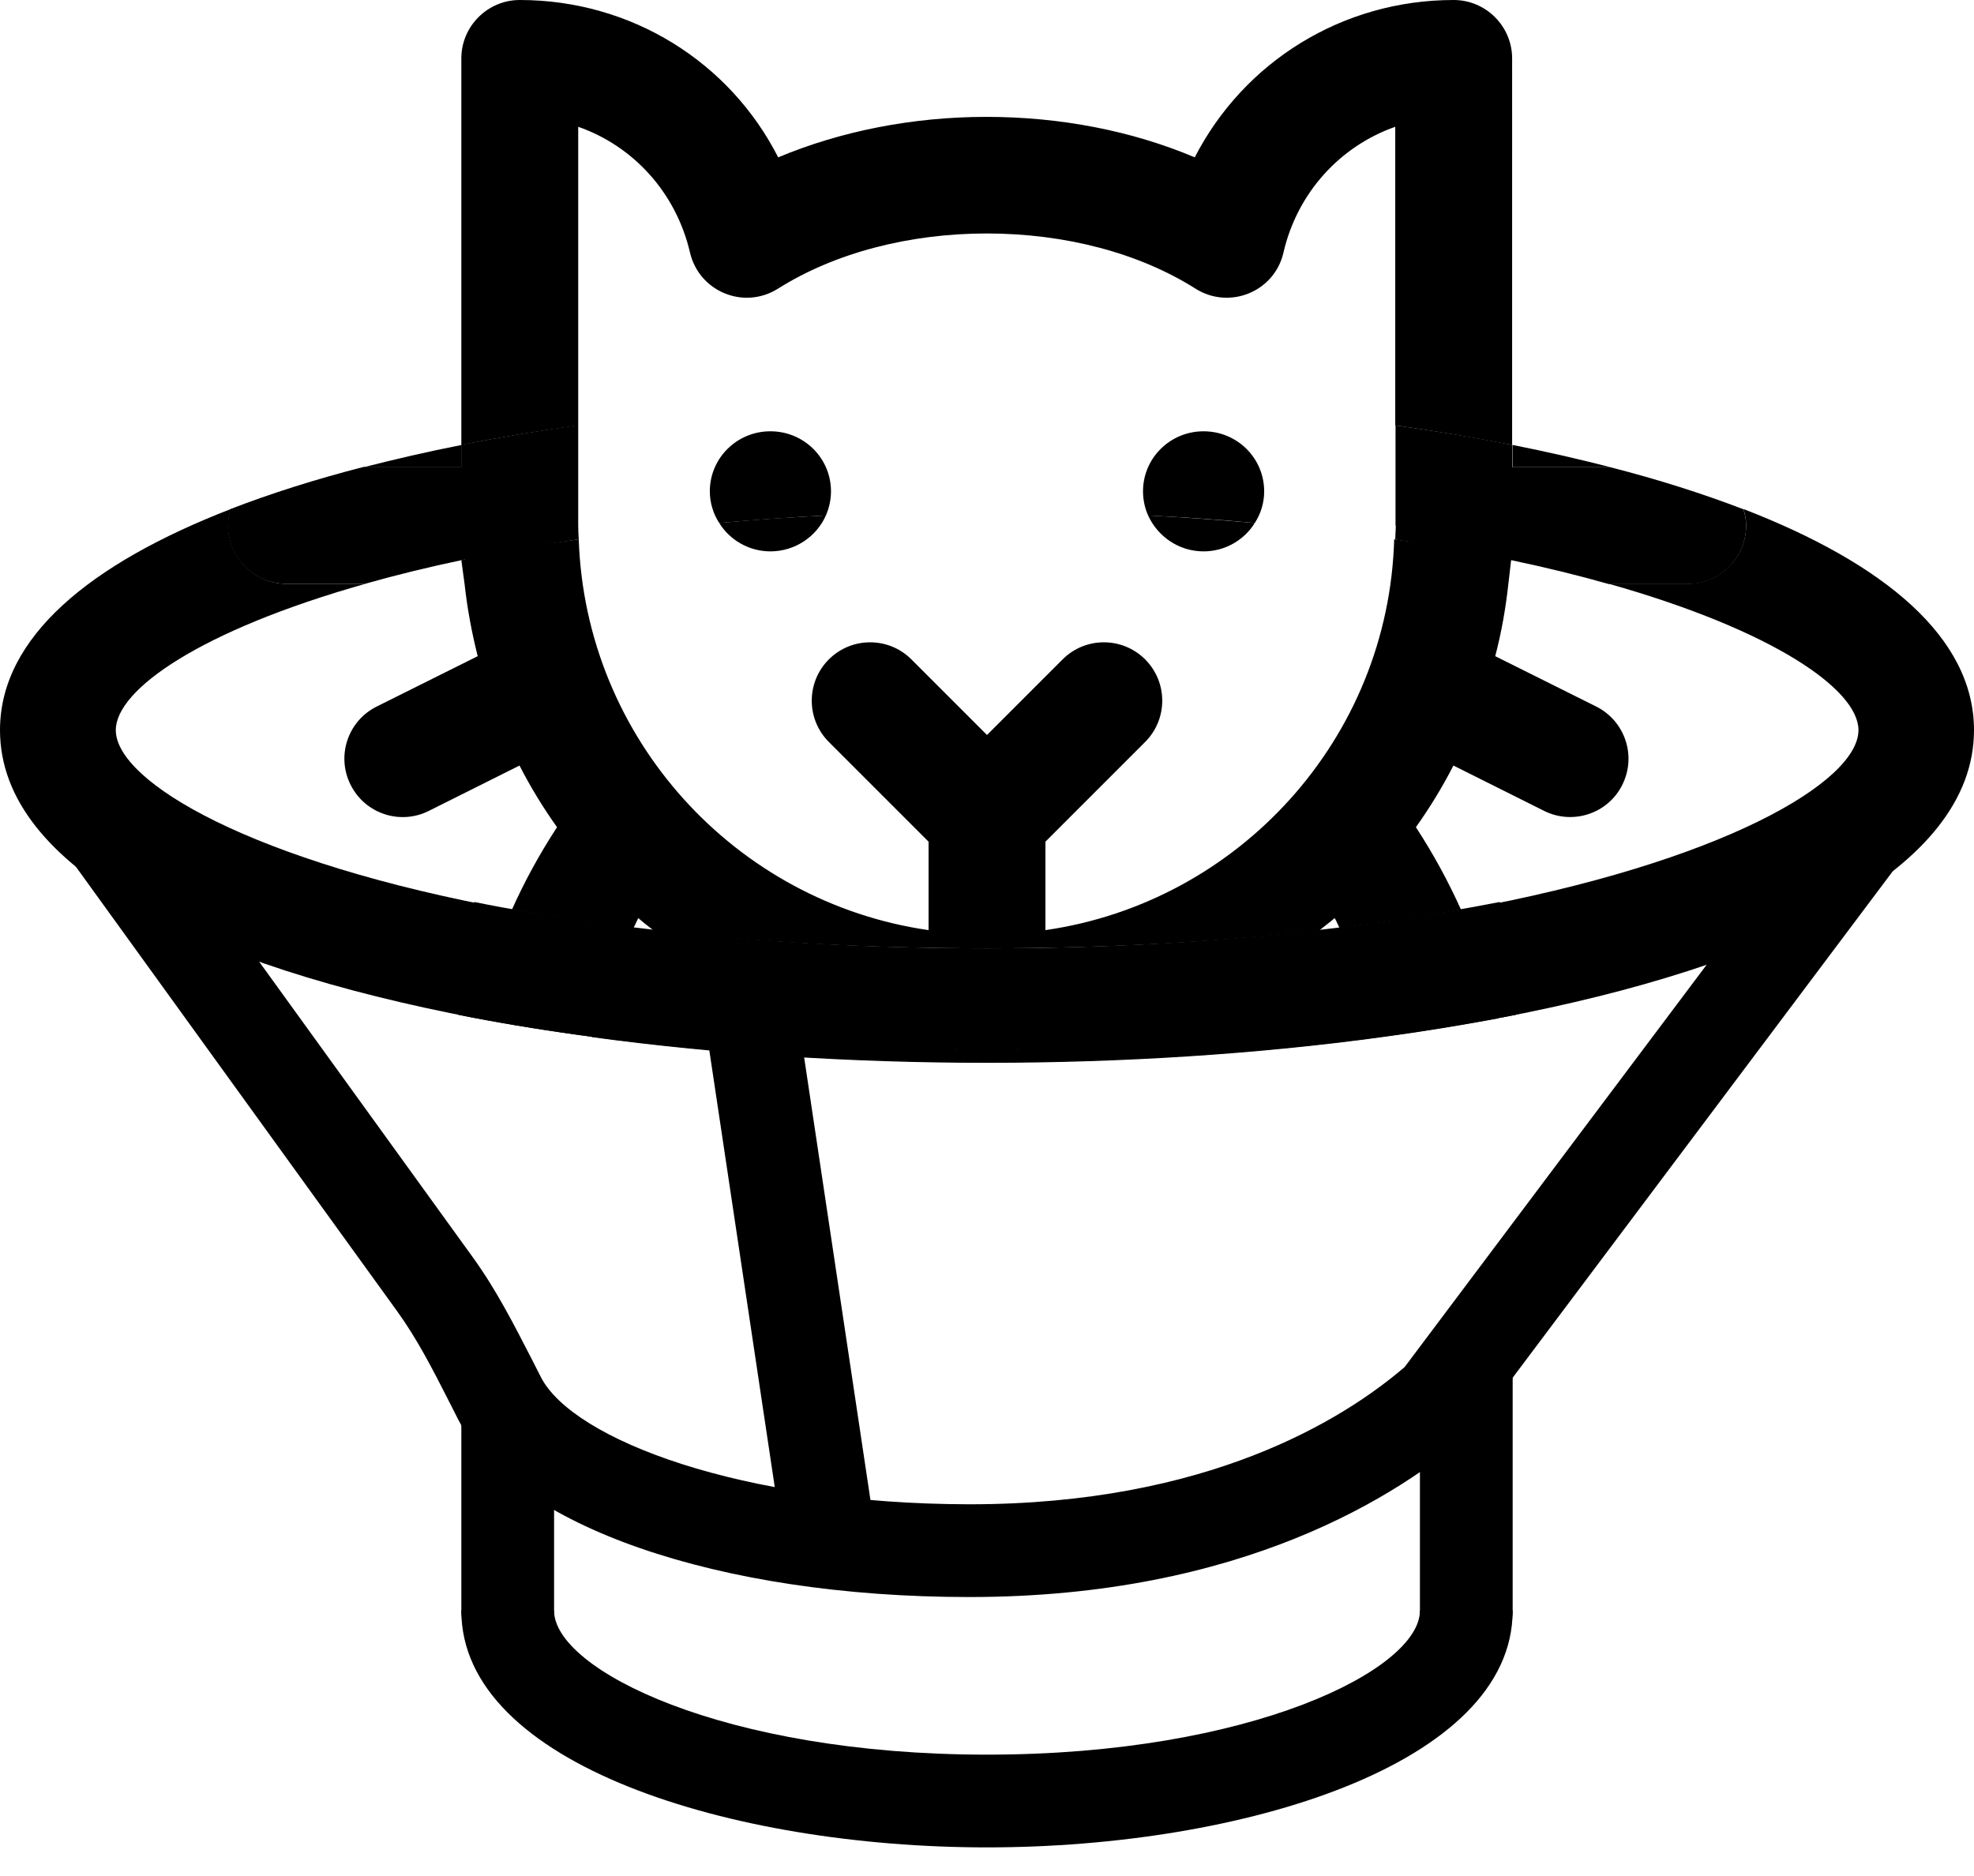
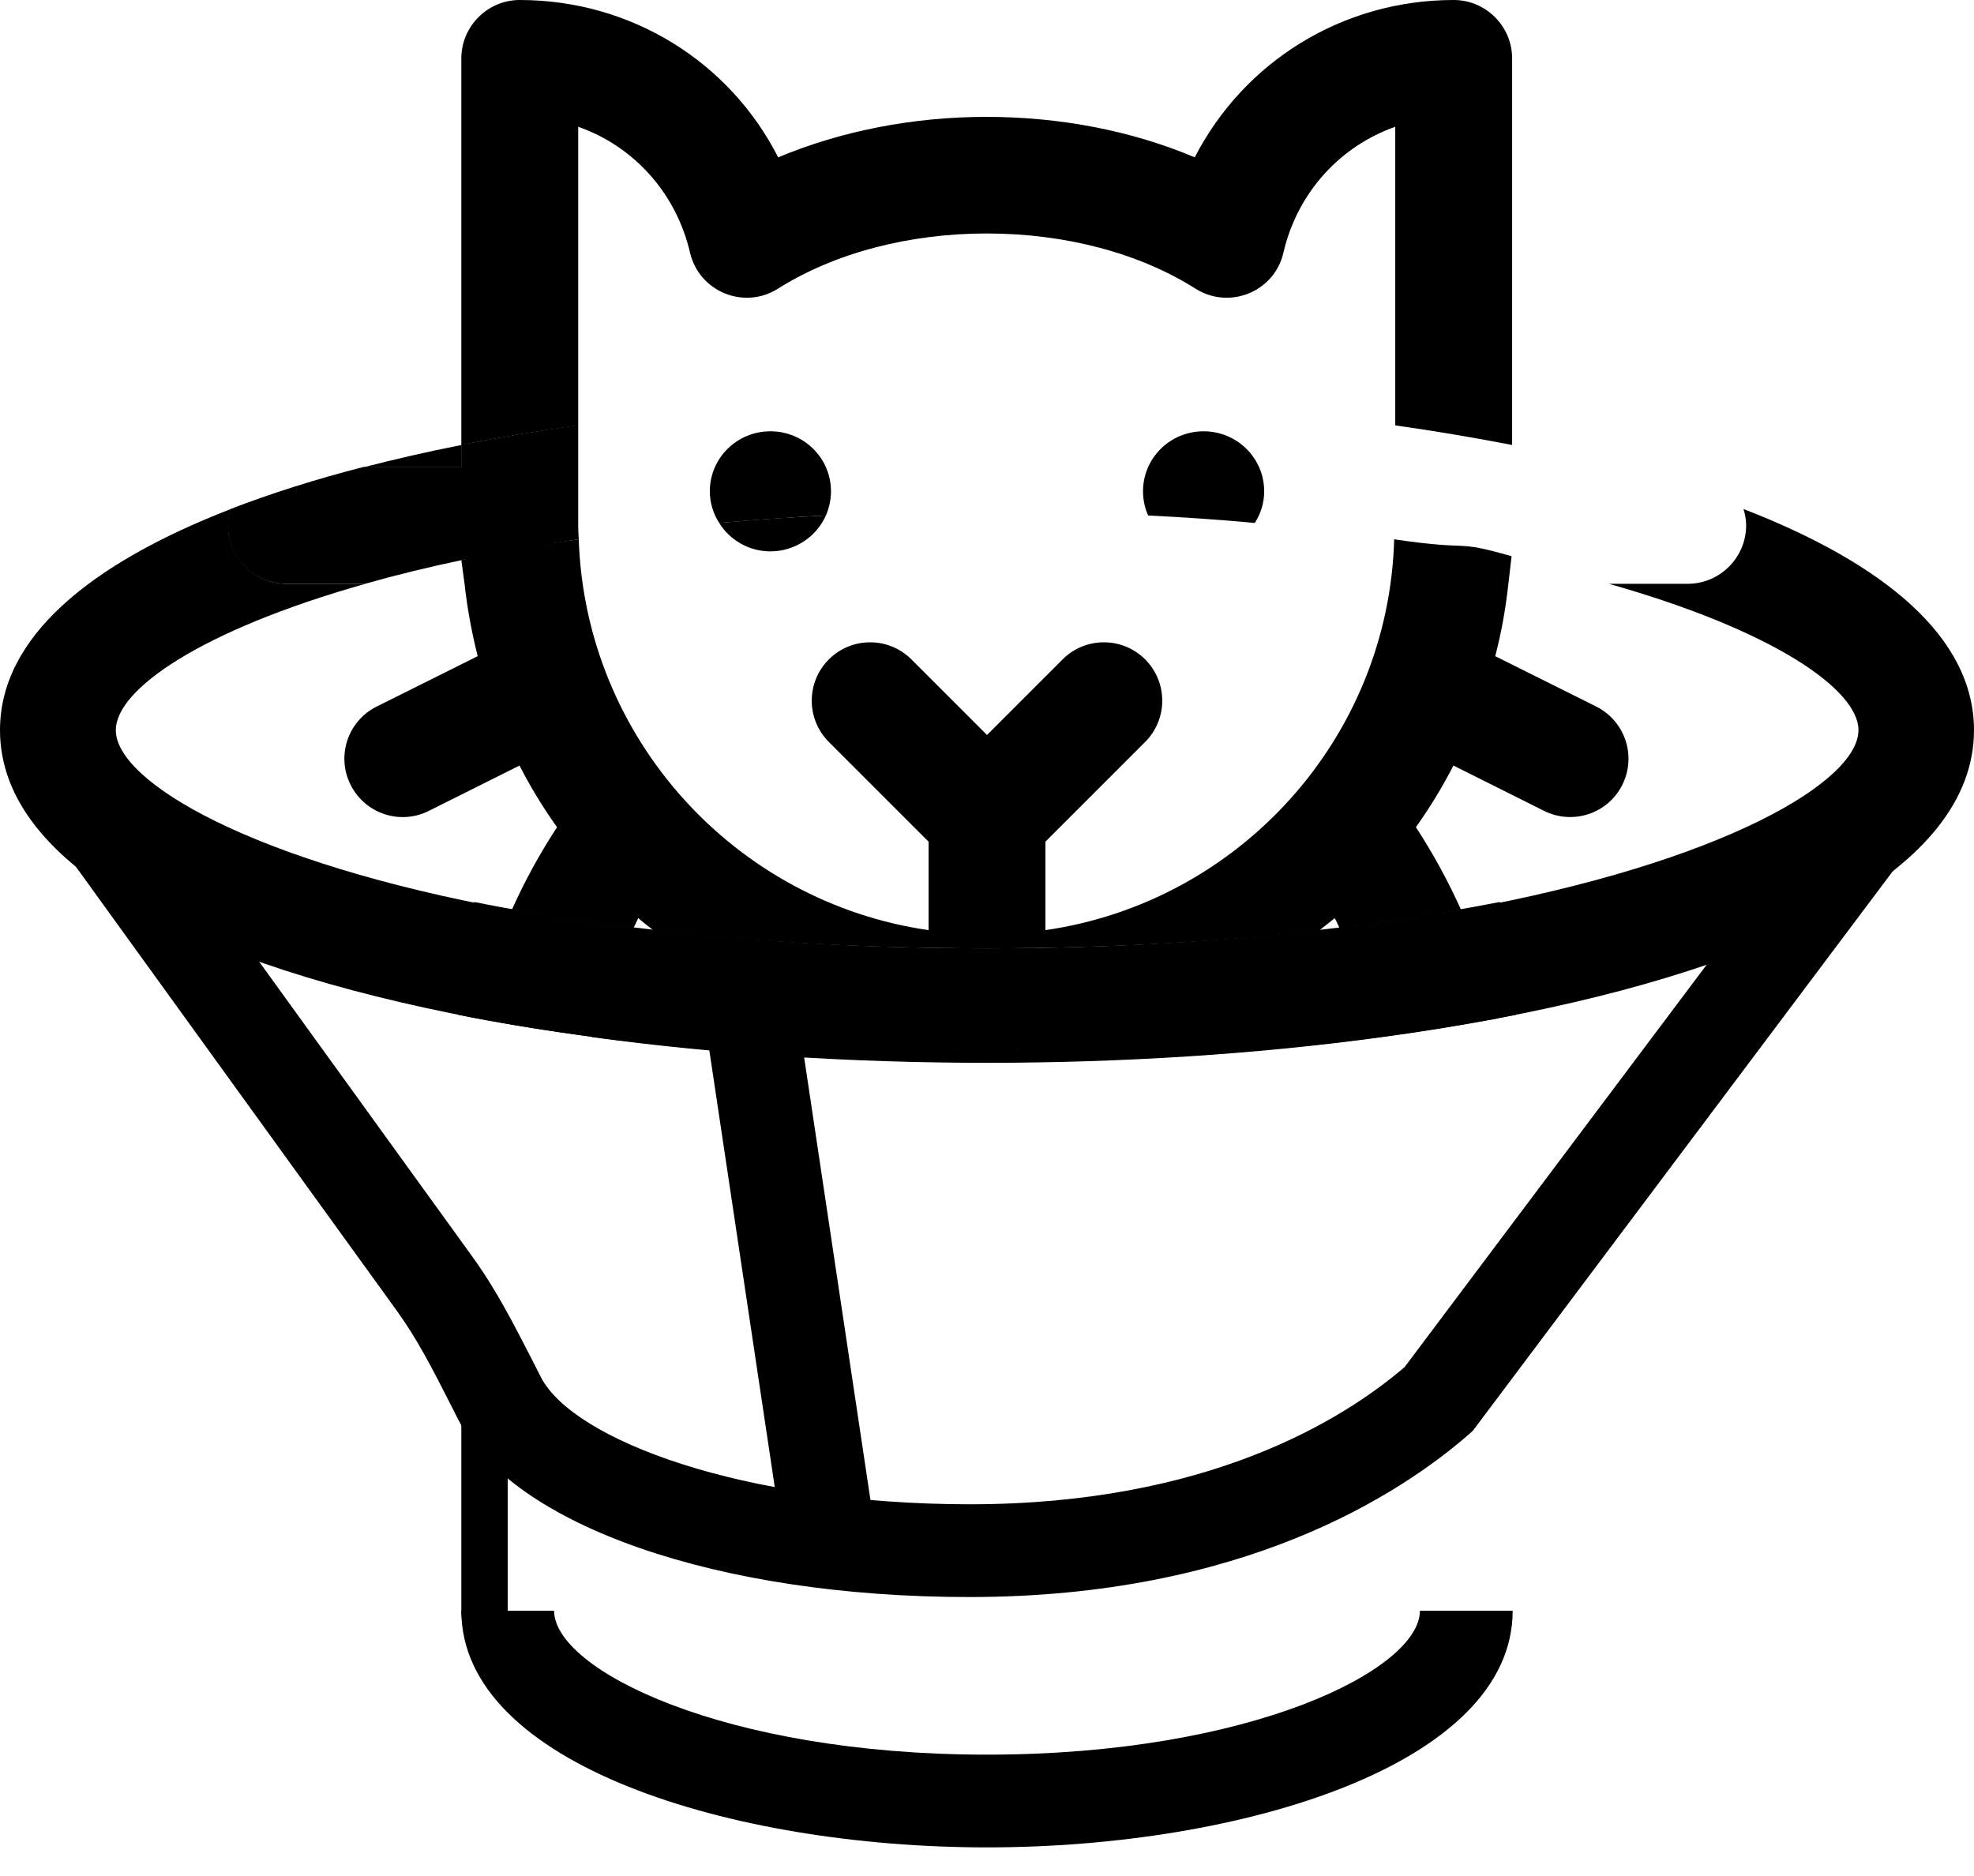
<svg xmlns="http://www.w3.org/2000/svg" version="1.1" id="Layer_1" x="0px" y="0px" viewBox="0 0 73.64 70" style="enable-background:new 0 0 73.64 70;" xml:space="preserve">
  <style type="text/css">
	.st0{fill-rule:evenodd;clip-rule:evenodd;}
	.st1{fill:none;stroke:#000000;stroke-width:0.283;stroke-miterlimit:10;}
	.st2{fill:none;stroke:#000000;stroke-width:0.283;stroke-miterlimit:10;stroke-dasharray:5.659,5.659;}
	.st3{fill:#12100B;}
	.st4{stroke:#000000;stroke-miterlimit:10;}
	.st5{fill:none;}
</style>
  <g>
    <g>
      <path class="st5" d="M23.83,29.76c-0.85,1.5-1.43,3.05-1.82,4.62c4.55,0.65,9.58,1,14.81,1c5.23,0,10.26-0.35,14.81-1    c-0.39-1.57-0.97-3.12-1.82-4.62C42.39,36.35,31.25,36.34,23.83,29.76z" />
    </g>
    <g>
      <path d="M22.01,34.38c-0.34,1.4-0.52,2.81-0.57,4.21c4.05,0.58,8.4,0.91,12.78,1.01c0.8-0.35,1.68-0.54,2.6-0.54    c0.92,0,1.8,0.2,2.6,0.54c4.39-0.1,8.73-0.43,12.78-1.01c-0.05-1.4-0.23-2.81-0.57-4.21c-4.55,0.65-9.58,1-14.81,1    C31.59,35.38,26.56,35.03,22.01,34.38z" />
    </g>
    <g>
      <path d="M22.01,34.38c-1.49-0.21-2.94-0.45-4.32-0.73c-0.33,1.41-0.52,2.82-0.6,4.21c1.4,0.28,2.85,0.52,4.35,0.73    C21.49,37.19,21.67,35.78,22.01,34.38z" />
    </g>
    <g>
      <path d="M51.63,34.38c0.34,1.4,0.52,2.81,0.57,4.21c1.49-0.21,2.95-0.46,4.35-0.73c-0.08-1.39-0.27-2.8-0.6-4.21    C54.57,33.92,53.12,34.16,51.63,34.38z" />
    </g>
    <g>
      <path d="M34.22,39.6c0.87,0.02,1.73,0.03,2.6,0.03c0.87,0,1.73-0.01,2.6-0.03c-0.8-0.35-1.68-0.54-2.6-0.54    C35.9,39.05,35.02,39.25,34.22,39.6z" />
    </g>
    <g>
      <path d="M36.82,68.92c-9.51,0-19.61-3.09-19.61-8.83h3.46c0,2.19,6.29,5.37,16.15,5.37s16.15-3.18,16.15-5.37h3.46    C56.43,65.83,46.33,68.92,36.82,68.92z" />
    </g>
    <g>
-       <path d="M18.94,61.82c-0.96,0-1.73-0.77-1.73-1.73v-7.37c0-0.96,0.77-1.73,1.73-1.73c0.96,0,1.73,0.77,1.73,1.73v7.37    C20.67,61.04,19.89,61.82,18.94,61.82z" />
+       <path d="M18.94,61.82c-0.96,0-1.73-0.77-1.73-1.73v-7.37c0.96,0,1.73,0.77,1.73,1.73v7.37    C20.67,61.04,19.89,61.82,18.94,61.82z" />
    </g>
    <g>
      <path d="M36.17,59.58c-0.01,0-0.01,0-0.02,0c-9.36,0-17.02-2.66-19.05-6.61l-0.34-0.67c-0.62-1.22-1.21-2.37-1.95-3.39L1.31,30.23    c-0.56-0.77-0.39-1.86,0.39-2.42c0.77-0.56,1.86-0.39,2.42,0.39l13.5,18.68c0.9,1.24,1.57,2.57,2.23,3.85l0.33,0.65    c1.2,2.33,7.5,4.73,15.98,4.74c0,0,0.01,0,0.01,0c8.88,0,13.93-3.15,16.23-5.12l17.13-22.82c0.57-0.76,1.66-0.92,2.42-0.35    c0.76,0.57,0.92,1.66,0.35,2.42L54.95,53.37l-0.13,0.12C52.22,55.76,46.35,59.58,36.17,59.58z" />
    </g>
    <g>
-       <path d="M54.7,61.82c-0.96,0-1.73-0.77-1.73-1.73v-9c0-0.96,0.77-1.73,1.73-1.73c0.96,0,1.73,0.77,1.73,1.73v9    C56.43,61.04,55.66,61.82,54.7,61.82z" />
-     </g>
+       </g>
    <g>
      <path d="M30.96,59.27c-0.84,0-1.58-0.62-1.71-1.47l-2.95-19.69c-0.14-0.94,0.51-1.83,1.45-1.97c0.94-0.15,1.83,0.51,1.97,1.45    l2.95,19.69c0.14,0.94-0.51,1.83-1.45,1.97C31.14,59.27,31.05,59.27,30.96,59.27z" />
    </g>
    <g>
-       <path class="st5" d="M49.24,34.73c0.26-0.03,0.5-0.06,0.76-0.09c-0.07-0.12-0.12-0.25-0.18-0.37    C49.63,34.44,49.43,34.58,49.24,34.73z" />
-     </g>
+       </g>
    <g>
      <path class="st5" d="M23.83,34.27c-0.07,0.12-0.12,0.25-0.18,0.37c0.25,0.03,0.5,0.06,0.76,0.09    C24.21,34.58,24.01,34.44,23.83,34.27z" />
    </g>
    <g>
      <path class="st5" d="M36.82,47.93c-1.2,0-2.18,0.98-2.18,2.18V70H39V50.1C39,48.9,38.02,47.93,36.82,47.93z" />
    </g>
    <g>
-       <path d="M44.9,20.57c0.81,0,1.52-0.43,1.91-1.06c-1.28-0.11-2.6-0.21-3.98-0.28C43.19,20.02,43.98,20.57,44.9,20.57z" />
-     </g>
+       </g>
    <g>
      <path d="M28.74,20.57c0.92,0,1.72-0.55,2.07-1.34c-1.38,0.07-2.71,0.16-3.98,0.28C27.22,20.14,27.93,20.57,28.74,20.57z" />
    </g>
    <g>
      <path d="M21.57,4.73c2.06,0.72,3.65,2.46,4.17,4.69c0.34,1.46,2.01,2.15,3.28,1.35c2.11-1.33,4.88-2.06,7.79-2.06    c2.92,0,5.69,0.73,7.79,2.06c1.27,0.8,2.95,0.11,3.28-1.35c0.52-2.24,2.12-3.97,4.17-4.69v11.14c1.5,0.21,2.95,0.46,4.36,0.73    V2.18c0-1.2-0.98-2.18-2.18-2.18c-4.16,0-7.83,2.31-9.66,5.87c-2.34-0.99-5.02-1.51-7.77-1.51c-2.75,0-5.43,0.53-7.77,1.51    C27.22,2.31,23.55,0,19.39,0c-1.2,0-2.18,0.98-2.18,2.18V16.6c1.4-0.28,2.86-0.52,4.36-0.73V4.73z" />
    </g>
    <g>
      <path d="M39,34.7v-3.3l3.72-3.72c0.85-0.85,0.85-2.23,0-3.08c-0.85-0.85-2.23-0.85-3.08,0l-2.82,2.82L34,24.6    c-0.85-0.85-2.23-0.85-3.08,0c-0.85,0.85-0.85,2.23,0,3.08l3.72,3.72v3.3c-7.21-1.04-12.8-7.14-13.05-14.58    c-3.05,0.45-2.13,0.15-4.38,0.78l0.12,0.88c0.1,0.92,0.27,1.82,0.49,2.7l-3.77,1.88c-1.08,0.54-1.51,1.85-0.97,2.92    c0.54,1.08,1.85,1.51,2.92,0.97l3.38-1.69c0.41,0.8,0.88,1.57,1.4,2.3c-0.66,1.01-1.22,2.04-1.68,3.07    c1.41,0.26,2.92,0.49,4.53,0.69c0.07-0.12,0.12-0.25,0.18-0.37c0.18,0.16,0.38,0.31,0.57,0.46c3.66,0.42,7.8,0.67,12.42,0.67    s8.77-0.25,12.42-0.67c0.19-0.16,0.39-0.3,0.57-0.46c0.07,0.12,0.12,0.25,0.18,0.37c1.61-0.2,3.12-0.43,4.53-0.69    c-0.47-1.04-1.02-2.06-1.68-3.07c0.52-0.73,0.99-1.5,1.4-2.3l3.38,1.69c1.08,0.54,2.39,0.1,2.92-0.97    c0.54-1.08,0.1-2.38-0.97-2.92l-3.77-1.88c0.23-0.88,0.39-1.78,0.49-2.7l0.12-1.03c-2.25-0.64-1.33-0.18-4.38-0.63    C51.8,27.56,46.21,33.66,39,34.7z" />
    </g>
    <g>
      <path d="M73.64,27.24c0-3.46-3.35-6.22-8.6-8.25c0.06,0.19,0.1,0.4,0.1,0.61c0,1.2-0.98,2.18-2.18,2.18h-2.94    c6.15,1.74,9.31,3.95,9.31,5.46c0,1.91-5.03,4.93-14.79,6.71c0.6,1.33,1.05,2.68,1.38,4.03C66.11,36.05,73.64,32.44,73.64,27.24z" />
    </g>
    <g>
      <path d="M4.32,27.24c0-1.51,3.15-3.72,9.31-5.46h-2.94c-1.2,0-2.18-0.98-2.18-2.18c0-0.21,0.04-0.41,0.1-0.61    C3.35,21.03,0,23.78,0,27.24c0,5.19,7.53,8.8,17.73,10.74c0.32-1.35,0.78-2.7,1.38-4.03C9.35,32.17,4.32,29.15,4.32,27.24z" />
    </g>
    <g>
      <path d="M17.22,16.6c-1.27,0.25-2.48,0.53-3.65,0.83h3.65V16.6z" />
    </g>
    <g>
      <path d="M24.4,34.73c-0.26-0.03-0.5-0.06-0.76-0.09c-0.71,1.32-1.22,2.68-1.57,4.05c4.68,0.64,9.72,0.96,14.75,0.96    c5.03,0,10.08-0.32,14.75-0.96c-0.35-1.37-0.87-2.73-1.57-4.05c-0.25,0.03-0.5,0.06-0.76,0.09C42.02,40.68,31.62,40.68,24.4,34.73    z" />
    </g>
    <g>
-       <path d="M60.08,17.43c-1.17-0.3-2.39-0.58-3.65-0.83v0.83H60.08z" />
-     </g>
+       </g>
    <g>
      <path d="M44.9,16.09c-1.25,0-2.26,1-2.26,2.24c0,0.32,0.07,0.63,0.19,0.9c1.38,0.07,2.71,0.16,3.98,0.28    c0.22-0.34,0.35-0.74,0.35-1.18C47.16,17.09,46.15,16.09,44.9,16.09z" />
    </g>
    <g>
      <path d="M28.74,16.09c-1.25,0-2.26,1-2.26,2.24c0,0.43,0.13,0.84,0.35,1.18c1.28-0.11,2.6-0.21,3.98-0.28    c0.12-0.28,0.19-0.58,0.19-0.9C31,17.09,29.99,16.09,28.74,16.09z" />
    </g>
    <g>
      <path d="M49.24,34.73c-3.66,0.42-7.8,0.67-12.42,0.67s-8.77-0.25-12.42-0.67C31.62,40.68,42.02,40.68,49.24,34.73z" />
    </g>
    <g>
-       <path d="M52.07,19.61c0,0.17-0.02,0.34-0.02,0.52c3.05,0.45,5.72,1.02,7.97,1.66h2.94c1.2,0,2.18-0.98,2.18-2.18    c0-0.21-0.04-0.41-0.1-0.61c-1.51-0.58-3.17-1.11-4.97-1.57h-3.65V16.6c-1.4-0.28-2.86-0.52-4.36-0.73V19.61z" />
-     </g>
+       </g>
    <g>
      <path d="M10.68,21.78h2.94c2.25-0.64,4.92-1.21,7.97-1.66c-0.01-0.17-0.02-0.34-0.02-0.52v-3.74c-1.5,0.21-2.95,0.46-4.36,0.73    v0.83h-3.65c-1.79,0.46-3.46,0.99-4.96,1.57c-0.06,0.19-0.1,0.4-0.1,0.61C8.5,20.81,9.48,21.78,10.68,21.78z" />
    </g>
    <g>
      <path d="M23.64,34.64c-1.61-0.2-3.12-0.43-4.53-0.69c-0.6,1.33-1.05,2.68-1.38,4.03c1.4,0.27,2.85,0.5,4.34,0.7    C22.42,37.32,22.94,35.96,23.64,34.64z" />
    </g>
    <g>
      <path d="M50,34.64c0.71,1.32,1.22,2.68,1.57,4.05c1.49-0.2,2.94-0.44,4.34-0.7c-0.32-1.35-0.78-2.7-1.38-4.03    C53.12,34.21,51.61,34.44,50,34.64z" />
    </g>
  </g>
</svg>